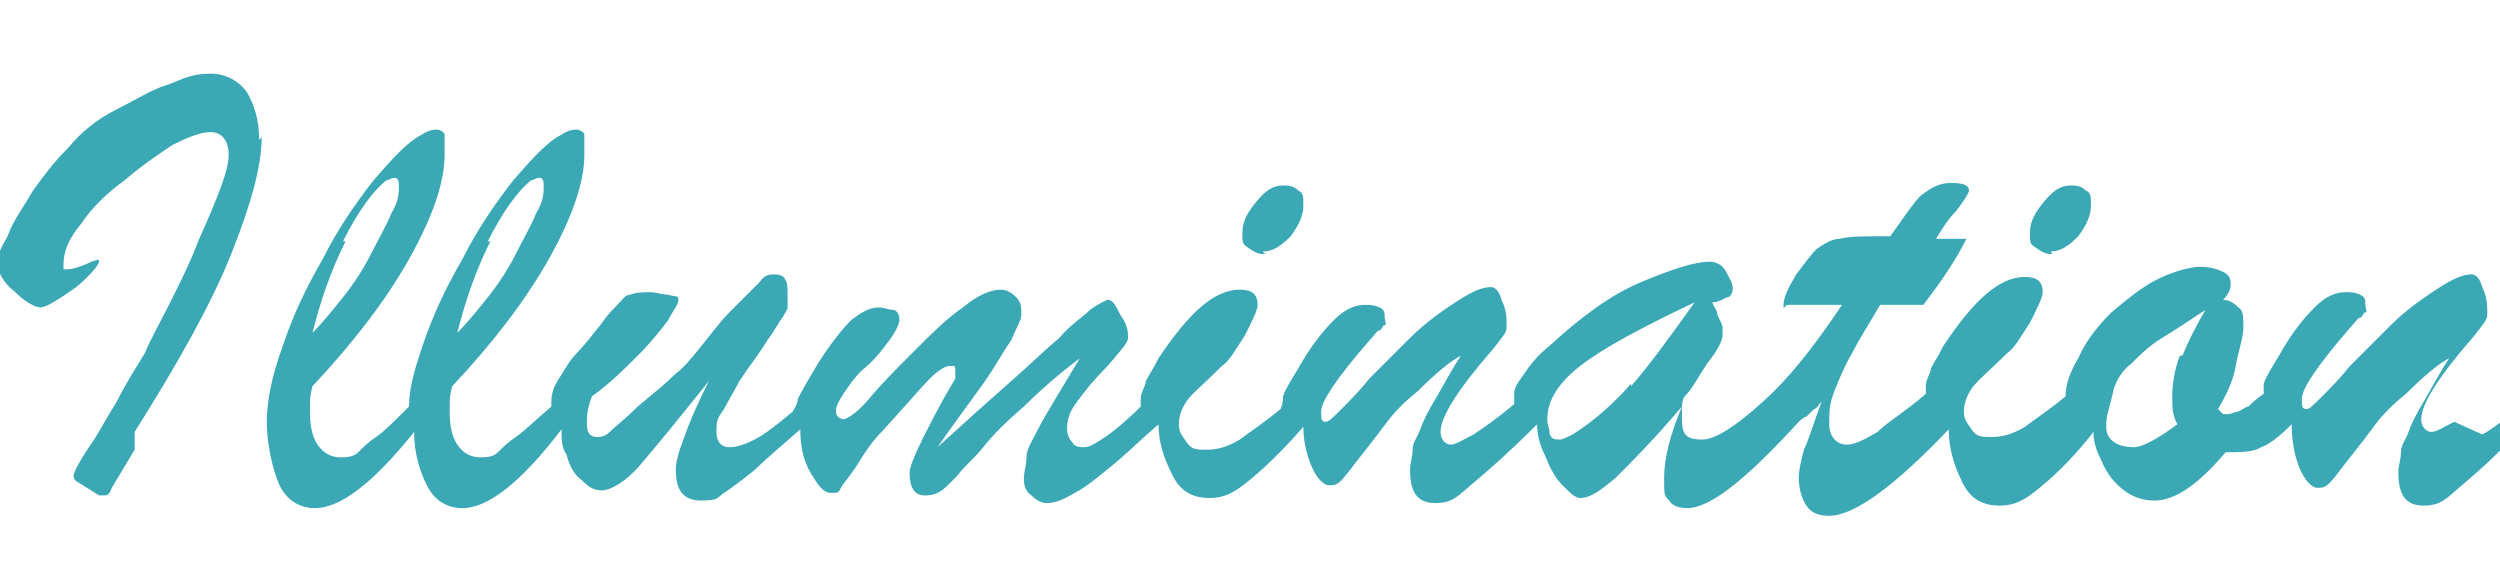
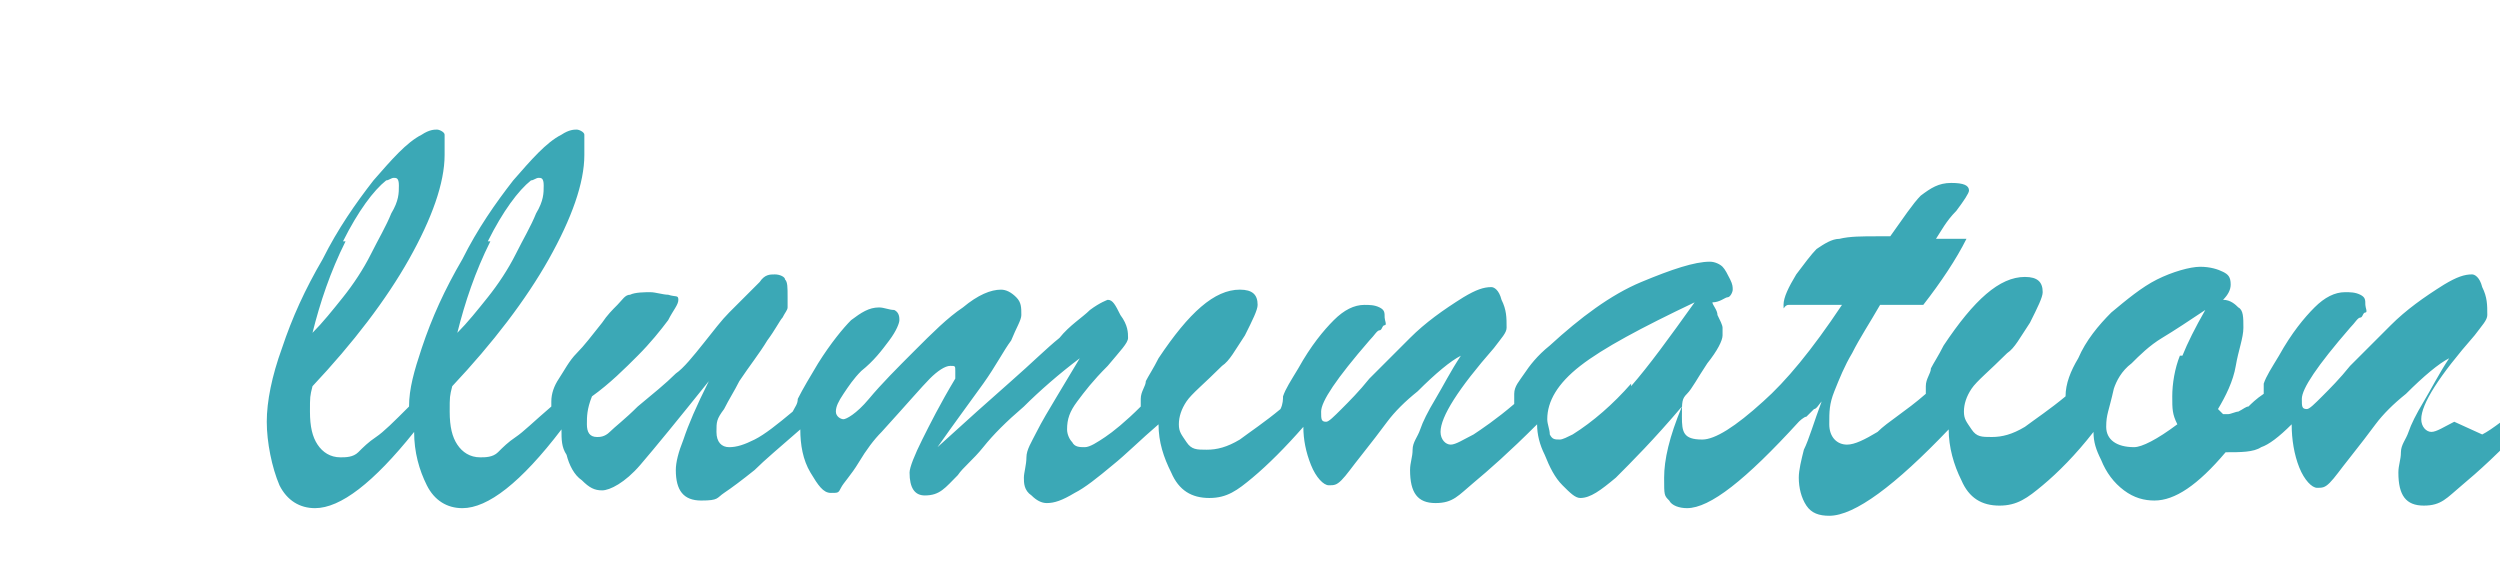
<svg xmlns="http://www.w3.org/2000/svg" viewBox="0 0 98.4 22.7">
  <defs>
    <style>.cls-1{fill:#3ba8b6}</style>
  </defs>
  <g id="_レイヤー_1" data-name="レイヤー_1">
-     <path d="M10.2 5.5c0-.8-.2-1.4-.5-1.9-.3-.4-.8-.7-1.4-.7s-.9.1-1.6.4c-.7.2-1.3.6-2.1 1s-1.4.9-1.9 1.5c-.5.5-.9 1-1.4 1.7-.4.7-.8 1.2-1 1.8-.3.5-.4.8-.4 1 0 .4.2.8.7 1.2.4.4.8.6 1 .6s.7-.3 1.4-.8c.6-.5.9-.9.9-1s0-.1-.3 0c-.4.2-.8.3-.9.3h-.2v-.2c0-.5.2-1 .7-1.6.4-.6 1-1.2 1.7-1.7.7-.6 1.3-1 1.9-1.4.6-.3 1.1-.5 1.5-.5s.7.3.7.9-.4 1.6-1.2 3.4c-.3.8-.7 1.6-1.1 2.4s-.8 1.5-1 2c-.3.5-.7 1.1-1.1 1.9-.5.8-.8 1.4-1.1 1.8-.4.6-.6 1-.6 1.1s0 .2.2.3l.8.5h.2c.1 0 .2 0 .3-.3l.9-1.5V17c1.7-2.7 3-5 3.8-7s1.2-3.5 1.2-4.6ZM49.7 9.9c.4 0 .7-.2 1.1-.6.3-.4.5-.8.5-1.2s0-.5-.2-.6c-.2-.2-.4-.2-.6-.2-.4 0-.7.2-1.1.7s-.5.8-.5 1.2 0 .4.3.6.4.2.6.2ZM80.7 9.9c.4 0 .7-.2 1.1-.6.3-.4.5-.8.5-1.2s0-.5-.2-.6c-.2-.2-.4-.2-.6-.2-.4 0-.7.2-1.1.7s-.5.8-.5 1.2 0 .4.3.6.4.2.6.2Z" class="cls-1" />
    <path d="M96.6 16.6c-.4.2-.7.4-.9.4s-.4-.2-.4-.5q0-.9 2.1-3.3c.3-.4.5-.6.5-.8 0-.4 0-.7-.2-1.1-.1-.4-.3-.5-.4-.5-.3 0-.6.1-1.1.4-.8.5-1.5 1-2.1 1.6l-1.6 1.6c-.4.5-.8.9-1.1 1.2s-.5.5-.6.5c-.2 0-.2-.1-.2-.4 0-.4.6-1.3 1.9-2.8.2-.2.3-.4.4-.4s.1-.2.2-.2 0-.2 0-.3c0-.2 0-.3-.2-.4s-.4-.1-.6-.1q-.6 0-1.2.6c-.4.4-.9 1-1.4 1.9-.3.5-.5.8-.6 1.1v.4c-.3.2-.5.4-.6.5-.1 0-.2.1-.4.2-.1 0-.3.1-.4.1h-.2l-.2-.2c.3-.5.6-1.1.7-1.7s.3-1.1.3-1.5 0-.7-.2-.8c-.1-.1-.3-.3-.6-.3q.3-.3.3-.6c0-.3-.1-.4-.3-.5s-.5-.2-.9-.2-1.1.2-1.7.5-1.2.8-1.8 1.3c-.5.5-1 1.1-1.3 1.8-.3.5-.5 1-.5 1.5-.6.5-1.2.9-1.6 1.2-.5.3-.9.4-1.3.4s-.6 0-.8-.3-.3-.4-.3-.7.1-.6.3-.9.7-.7 1.4-1.4c.3-.2.5-.6.9-1.2.3-.6.5-1 .5-1.2 0-.4-.2-.6-.7-.6-1 0-2 .9-3.2 2.7-.2.4-.4.7-.5.9 0 .2-.2.4-.2.7v.3c-.8.7-1.5 1.1-1.9 1.5-.5.3-.9.5-1.2.5-.4 0-.7-.3-.7-.8s0-.8.2-1.3.4-1 .7-1.5c.3-.6.7-1.2 1.1-1.9h1.7c.7-.9 1.3-1.8 1.7-2.6h-1.2c.2-.3.4-.7.8-1.1.3-.4.5-.7.5-.8 0-.2-.2-.3-.7-.3s-.8.2-1.2.5c-.3.3-.7.9-1.2 1.6h-.5c-.6 0-1.1 0-1.5.1-.3 0-.6.2-.9.4-.2.2-.5.6-.8 1-.3.5-.5.9-.5 1.2s0 0 .2 0h2.1c-1.2 1.8-2.2 3-3.1 3.8q-1.65 1.5-2.4 1.5c-.75 0-.8-.3-.8-.9s0-.7.2-.9.4-.6.8-1.2c.4-.5.6-.9.6-1.1v-.3c0-.1-.1-.3-.2-.5 0-.2-.2-.4-.2-.5.3 0 .5-.2.6-.2s.2-.2.2-.3 0-.2-.1-.4-.2-.4-.3-.5-.3-.2-.5-.2c-.6 0-1.5.3-2.7.8s-2.4 1.4-3.6 2.5c-.5.4-.8.8-1 1.1s-.4.5-.4.8v.4c-.7.6-1.3 1-1.6 1.2-.4.2-.7.4-.9.4s-.4-.2-.4-.5q0-.9 2.1-3.3c.3-.4.5-.6.5-.8 0-.4 0-.7-.2-1.1-.1-.4-.3-.5-.4-.5-.3 0-.6.1-1.1.4-.8.5-1.5 1-2.1 1.6l-1.6 1.6c-.4.5-.8.9-1.1 1.2s-.5.5-.6.5c-.2 0-.2-.1-.2-.4 0-.4.6-1.3 1.9-2.8.2-.2.3-.4.4-.4s.1-.2.2-.2 0-.2 0-.3c0-.2 0-.3-.2-.4s-.4-.1-.6-.1q-.6 0-1.2.6c-.4.4-.9 1-1.4 1.9-.3.5-.5.8-.6 1.1 0 .1 0 .3-.1.5-.6.5-1.2.9-1.6 1.2-.5.3-.9.4-1.3.4s-.6 0-.8-.3-.3-.4-.3-.7.1-.6.3-.9.7-.7 1.4-1.4c.3-.2.5-.6.9-1.2.3-.6.5-1 .5-1.2 0-.4-.2-.6-.7-.6-1 0-2 .9-3.2 2.7-.2.4-.4.7-.5.9 0 .2-.2.4-.2.7v.3c-.6.6-1.1 1-1.4 1.2s-.6.4-.8.4-.4 0-.5-.2c-.1-.1-.2-.3-.2-.5 0-.4.1-.7.4-1.1s.6-.8 1.2-1.4c.5-.6.8-.9.8-1.1s0-.5-.3-.9c-.2-.4-.3-.6-.5-.6 0 0-.3.1-.7.4-.3.3-.8.6-1.2 1.1-.5.4-1.1 1-1.9 1.7s-1.8 1.6-2.9 2.6c.7-1 1.3-1.8 1.8-2.5s.8-1.3 1.1-1.7c.2-.5.4-.8.4-1 0-.3 0-.5-.2-.7q-.3-.3-.6-.3c-.4 0-.9.2-1.5.7-.6.4-1.2 1-1.9 1.7s-1.3 1.3-1.8 1.9-.9.8-1 .8-.3-.1-.3-.3.1-.4.3-.7.4-.6.7-.9c.5-.4.8-.8 1.1-1.2s.4-.7.4-.8 0-.3-.2-.4c-.2 0-.4-.1-.6-.1-.4 0-.7.2-1.1.5-.3.3-.8.9-1.3 1.7-.3.5-.6 1-.8 1.4 0 .2-.1.3-.2.5-.6.5-1.1.9-1.5 1.1s-.7.3-1 .3-.5-.2-.5-.6 0-.5.3-.9c.2-.4.4-.7.6-1.1.4-.6.8-1.1 1.1-1.6.3-.4.5-.8.6-.9.1-.2.2-.3.2-.4v-.4c0-.4 0-.6-.1-.7 0-.1-.2-.2-.4-.2s-.4 0-.6.3l-1.2 1.2c-.3.3-.6.7-1 1.2s-.8 1-1.1 1.2c-.4.4-.9.8-1.5 1.3-.5.5-.9.8-1.1 1s-.4.2-.5.2c-.3 0-.4-.2-.4-.5s0-.6.2-1.1c.7-.5 1.3-1.1 1.8-1.6s.9-1 1.2-1.4c.2-.4.4-.6.4-.8s-.1-.1-.4-.2c-.2 0-.5-.1-.7-.1s-.6 0-.8.1c-.2 0-.3.2-.5.4s-.4.4-.6.7c-.4.5-.7.9-1 1.2s-.5.7-.7 1q-.3.45-.3.9v.2c-.7.6-1.1 1-1.4 1.2s-.5.4-.7.6-.5.2-.7.2c-.4 0-.7-.2-.9-.5s-.3-.7-.3-1.3 0-.6.1-1c1.6-1.7 2.9-3.4 3.8-5s1.4-3 1.4-4.1v-.8c0-.1-.2-.2-.3-.2s-.3 0-.6.2c-.6.3-1.2 1-1.9 1.8-.7.9-1.4 1.9-2 3.1-.7 1.2-1.2 2.3-1.6 3.5-.3.9-.5 1.6-.5 2.3-.6.6-1 1-1.3 1.2s-.5.4-.7.6-.5.2-.7.2c-.4 0-.7-.2-.9-.5s-.3-.7-.3-1.3 0-.6.1-1c1.6-1.7 2.9-3.4 3.8-5s1.4-3 1.4-4.1v-.8c0-.1-.2-.2-.3-.2s-.3 0-.6.2c-.6.3-1.2 1-1.9 1.8-.7.9-1.4 1.9-2 3.1-.7 1.2-1.2 2.3-1.6 3.5-.4 1.1-.6 2.1-.6 2.9s.2 1.8.5 2.5c.3.6.8.9 1.4.9q1.5 0 3.9-3c0 .8.2 1.5.5 2.1s.8.9 1.4.9c1 0 2.3-1 3.9-3.1 0 .4 0 .7.2 1 .1.4.3.8.6 1 .3.3.5.4.8.4s.9-.3 1.5-1q.9-1.05 2.7-3.3c-.5 1-.8 1.7-1 2.3q-.3.75-.3 1.2c0 .8.3 1.2 1 1.2s.6-.1.9-.3q.45-.3 1.2-.9c.4-.4 1-.9 1.8-1.6 0 .6.1 1.2.4 1.7s.5.8.8.8.3 0 .4-.2.4-.5.7-1q.45-.75.9-1.2c1-1.1 1.6-1.8 1.9-2.1s.6-.5.8-.5.2 0 .2.2v.3c-.6 1-1 1.8-1.3 2.4s-.5 1.1-.5 1.3q0 .9.6.9c.6 0 .8-.3 1.3-.8.2-.3.6-.6 1-1.1s.9-1 1.6-1.6c.6-.6 1.4-1.3 2.2-1.9l-.9 1.5c-.3.5-.6 1-.8 1.4s-.4.7-.4 1-.1.6-.1.8 0 .5.3.7q.3.3.6.3c.3 0 .6-.1 1.1-.4.4-.2.9-.6 1.5-1.1.5-.4 1.1-1 1.8-1.6 0 .7.2 1.3.5 1.9.3.7.8 1 1.5 1s1.1-.3 1.7-.8 1.3-1.2 2-2q0 .75.3 1.5c.2.5.5.8.7.8s.3 0 .5-.2.4-.5.8-1 .7-.9 1-1.3q.45-.6 1.2-1.2c.7-.7 1.3-1.2 1.7-1.4-.4.6-.7 1.2-1 1.7q-.45.75-.6 1.2c-.1.3-.3.5-.3.8s-.1.5-.1.8c0 .9.3 1.3 1 1.3s.9-.3 1.5-.8 1.4-1.2 2.5-2.3q0 .6.3 1.2c.2.5.4.9.7 1.2s.5.5.7.5c.4 0 .8-.3 1.4-.8.6-.6 1.5-1.5 2.6-2.8-.5 1.2-.7 2.1-.7 2.8s0 .7.2.9c.1.2.4.3.7.3.9 0 2.3-1.1 4.4-3.4 0 0 .2-.2.3-.2l.3-.3c.1 0 .2-.2.3-.3-.3.8-.5 1.5-.7 1.9-.1.4-.2.8-.2 1.1 0 .4.1.8.3 1.1s.5.4.9.4c1 0 2.6-1.2 4.7-3.4 0 .7.2 1.4.5 2 .3.7.8 1 1.5 1s1.1-.3 1.7-.8 1.3-1.2 2-2.1c0 .4.1.7.3 1.1q.3.75.9 1.2c.4.3.8.4 1.2.4.8 0 1.7-.6 2.8-1.9.6 0 1.1 0 1.4-.2q.45-.15 1.2-.9c0 .6.1 1.2.3 1.7s.5.8.7.8.3 0 .5-.2.4-.5.8-1 .7-.9 1-1.3q.45-.6 1.2-1.2c.7-.7 1.3-1.2 1.7-1.4-.4.6-.7 1.2-1 1.7q-.45.75-.6 1.2c-.1.3-.3.5-.3.8s-.1.5-.1.8c0 .9.3 1.3 1 1.3s.9-.3 1.5-.8 1.5-1.3 2.6-2.5v-.8c-.8.6-1.4 1.1-1.8 1.3ZM19.2 9.5c.6-1.2 1.2-2 1.7-2.4.1 0 .2-.1.3-.1s.2 0 .2.3 0 .6-.3 1.1c-.2.5-.5 1-.8 1.6s-.7 1.2-1.1 1.7-.8 1-1.2 1.4c.3-1.2.7-2.4 1.3-3.6Zm-5.7 0c.6-1.2 1.2-2 1.7-2.4.1 0 .2-.1.3-.1s.2 0 .2.3 0 .6-.3 1.1c-.2.5-.5 1-.8 1.6s-.7 1.2-1.1 1.7-.8 1-1.2 1.4c.3-1.2.7-2.4 1.3-3.6Zm50.7 5.6c-.7.8-1.5 1.5-2.3 2-.2.1-.4.2-.5.2-.2 0-.3 0-.4-.2 0-.2-.1-.4-.1-.6 0-.7.4-1.4 1.3-2.1s2.4-1.5 4.5-2.5c-1 1.4-1.8 2.5-2.5 3.3ZM85.8 14c-.2.5-.3 1.1-.3 1.6s0 .7.2 1.1c-.8.6-1.4.9-1.7.9-.7 0-1.1-.3-1.1-.8s.1-.6.3-1.5c.1-.3.3-.7.7-1 .3-.3.7-.7 1.2-1s1.1-.7 1.7-1.1q-.6 1.05-.9 1.8Z" class="cls-1" />
  </g>
</svg>